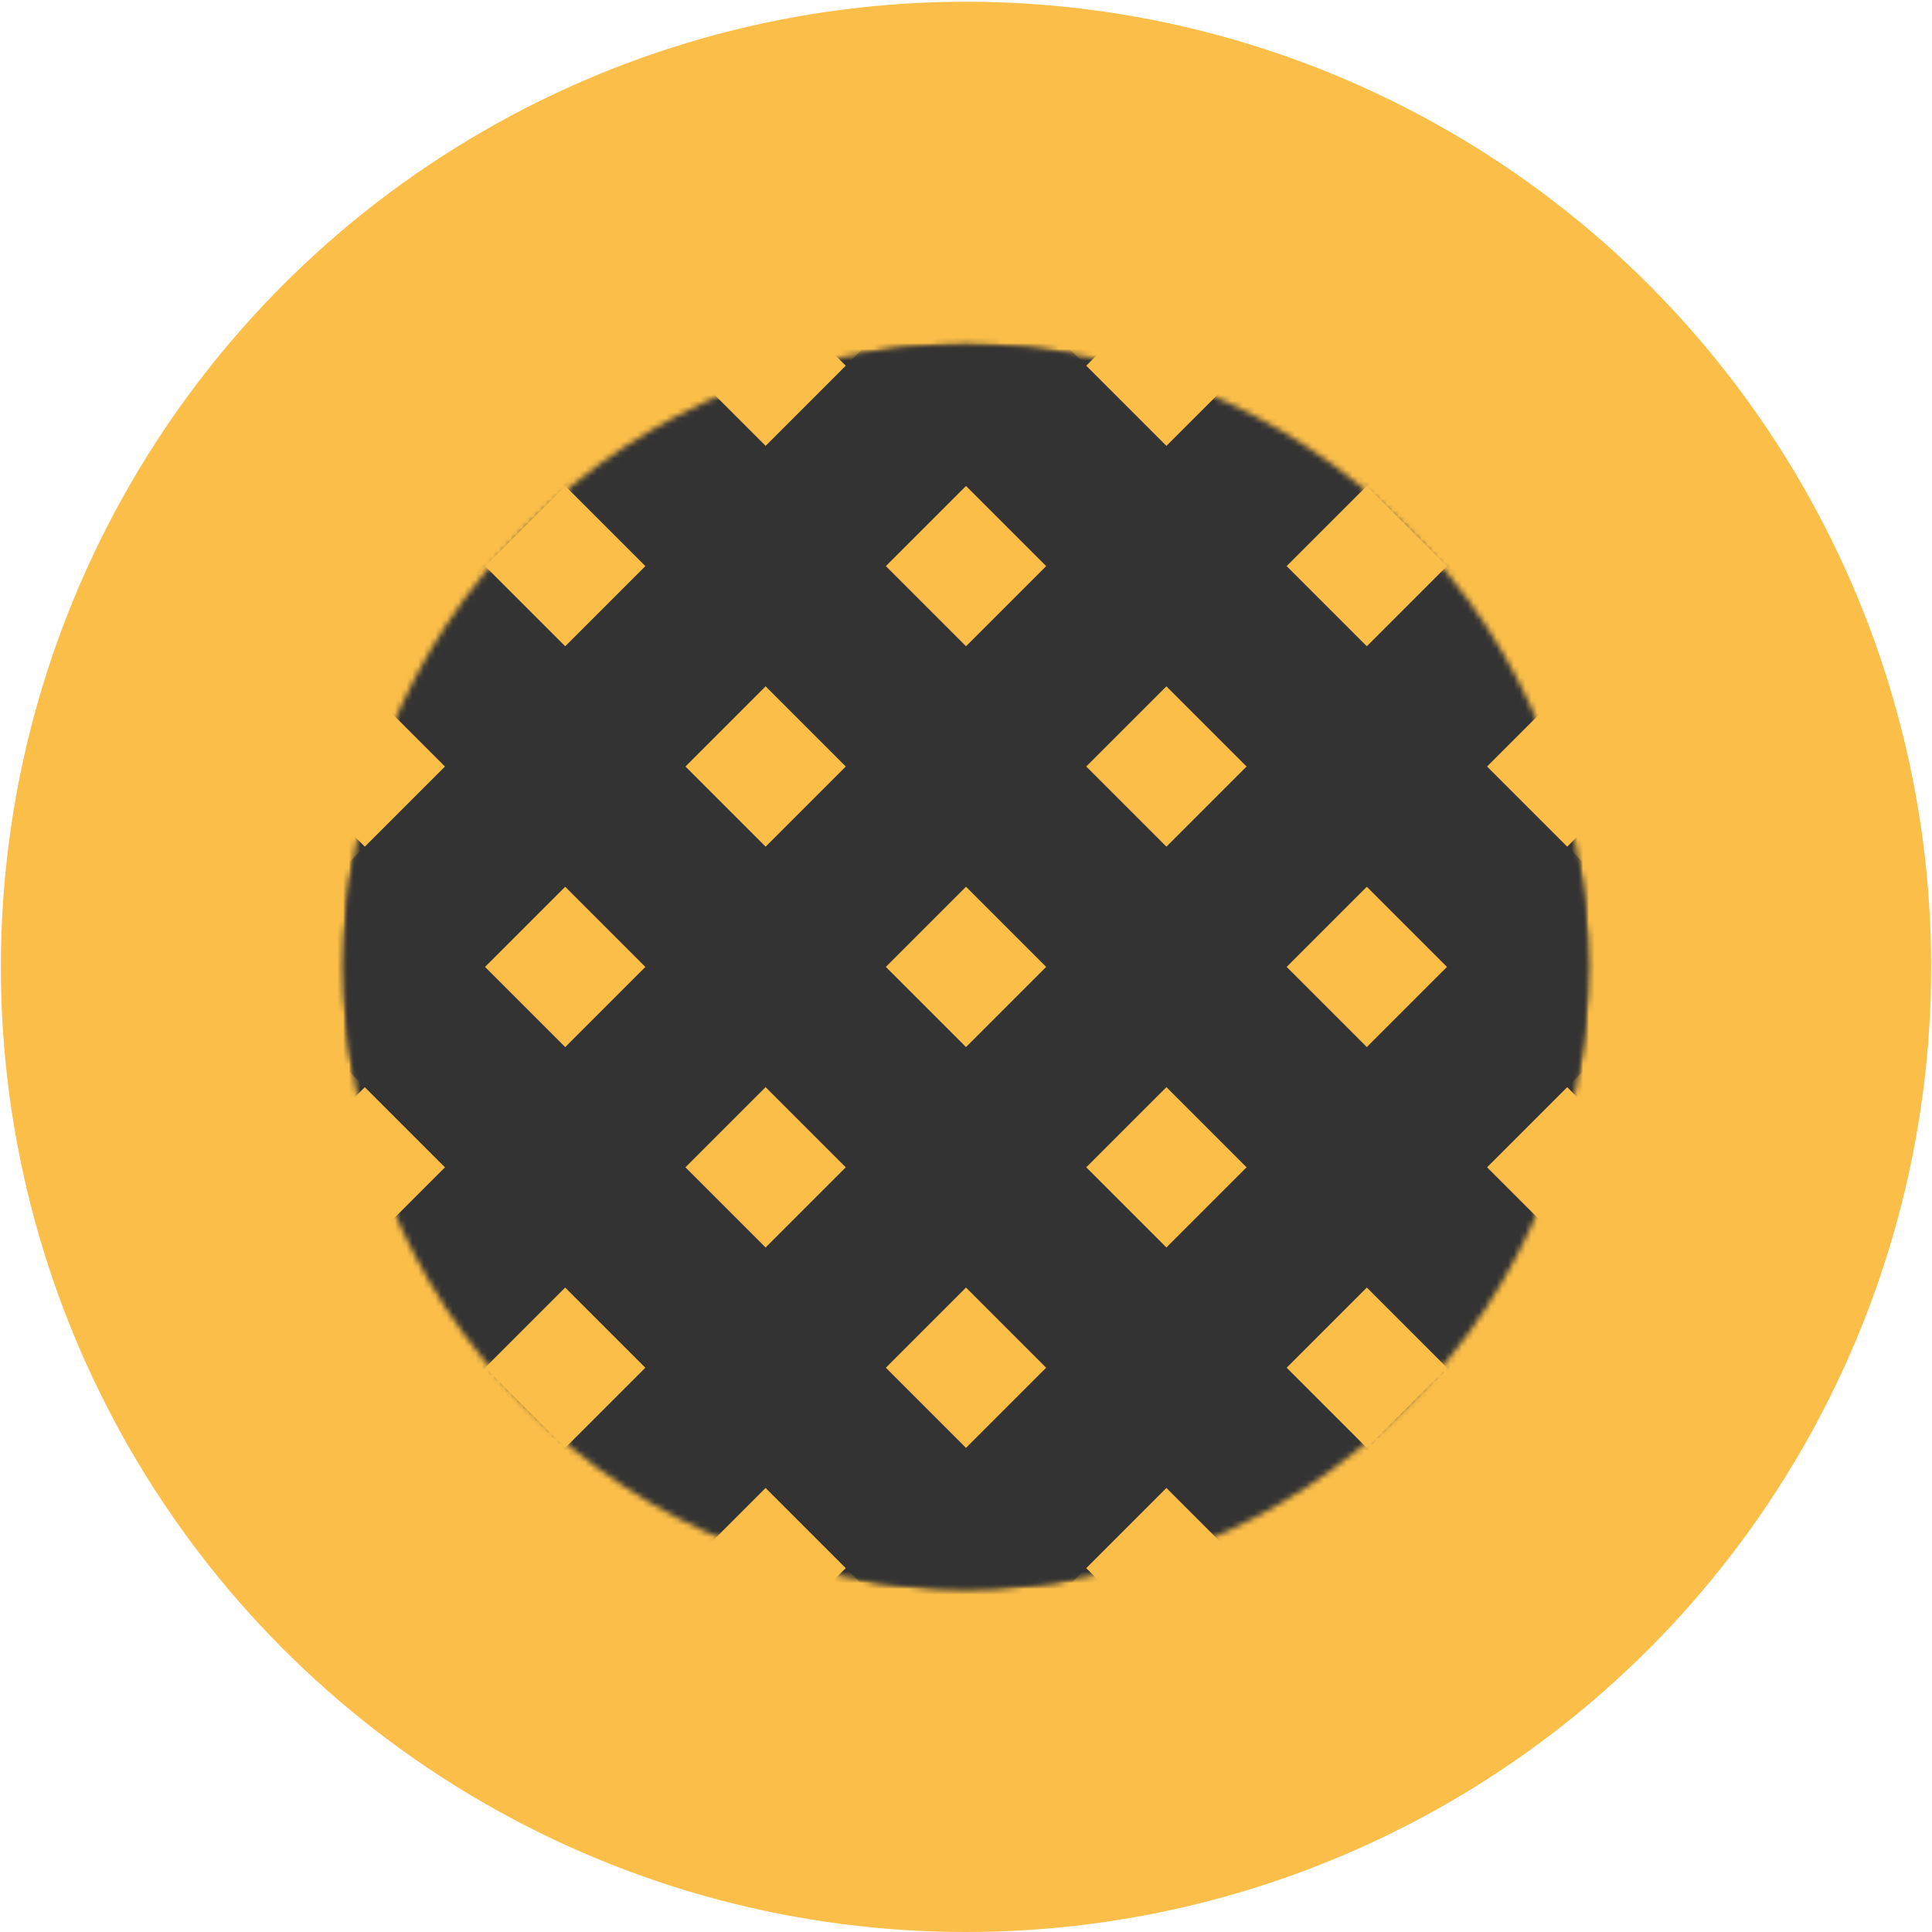
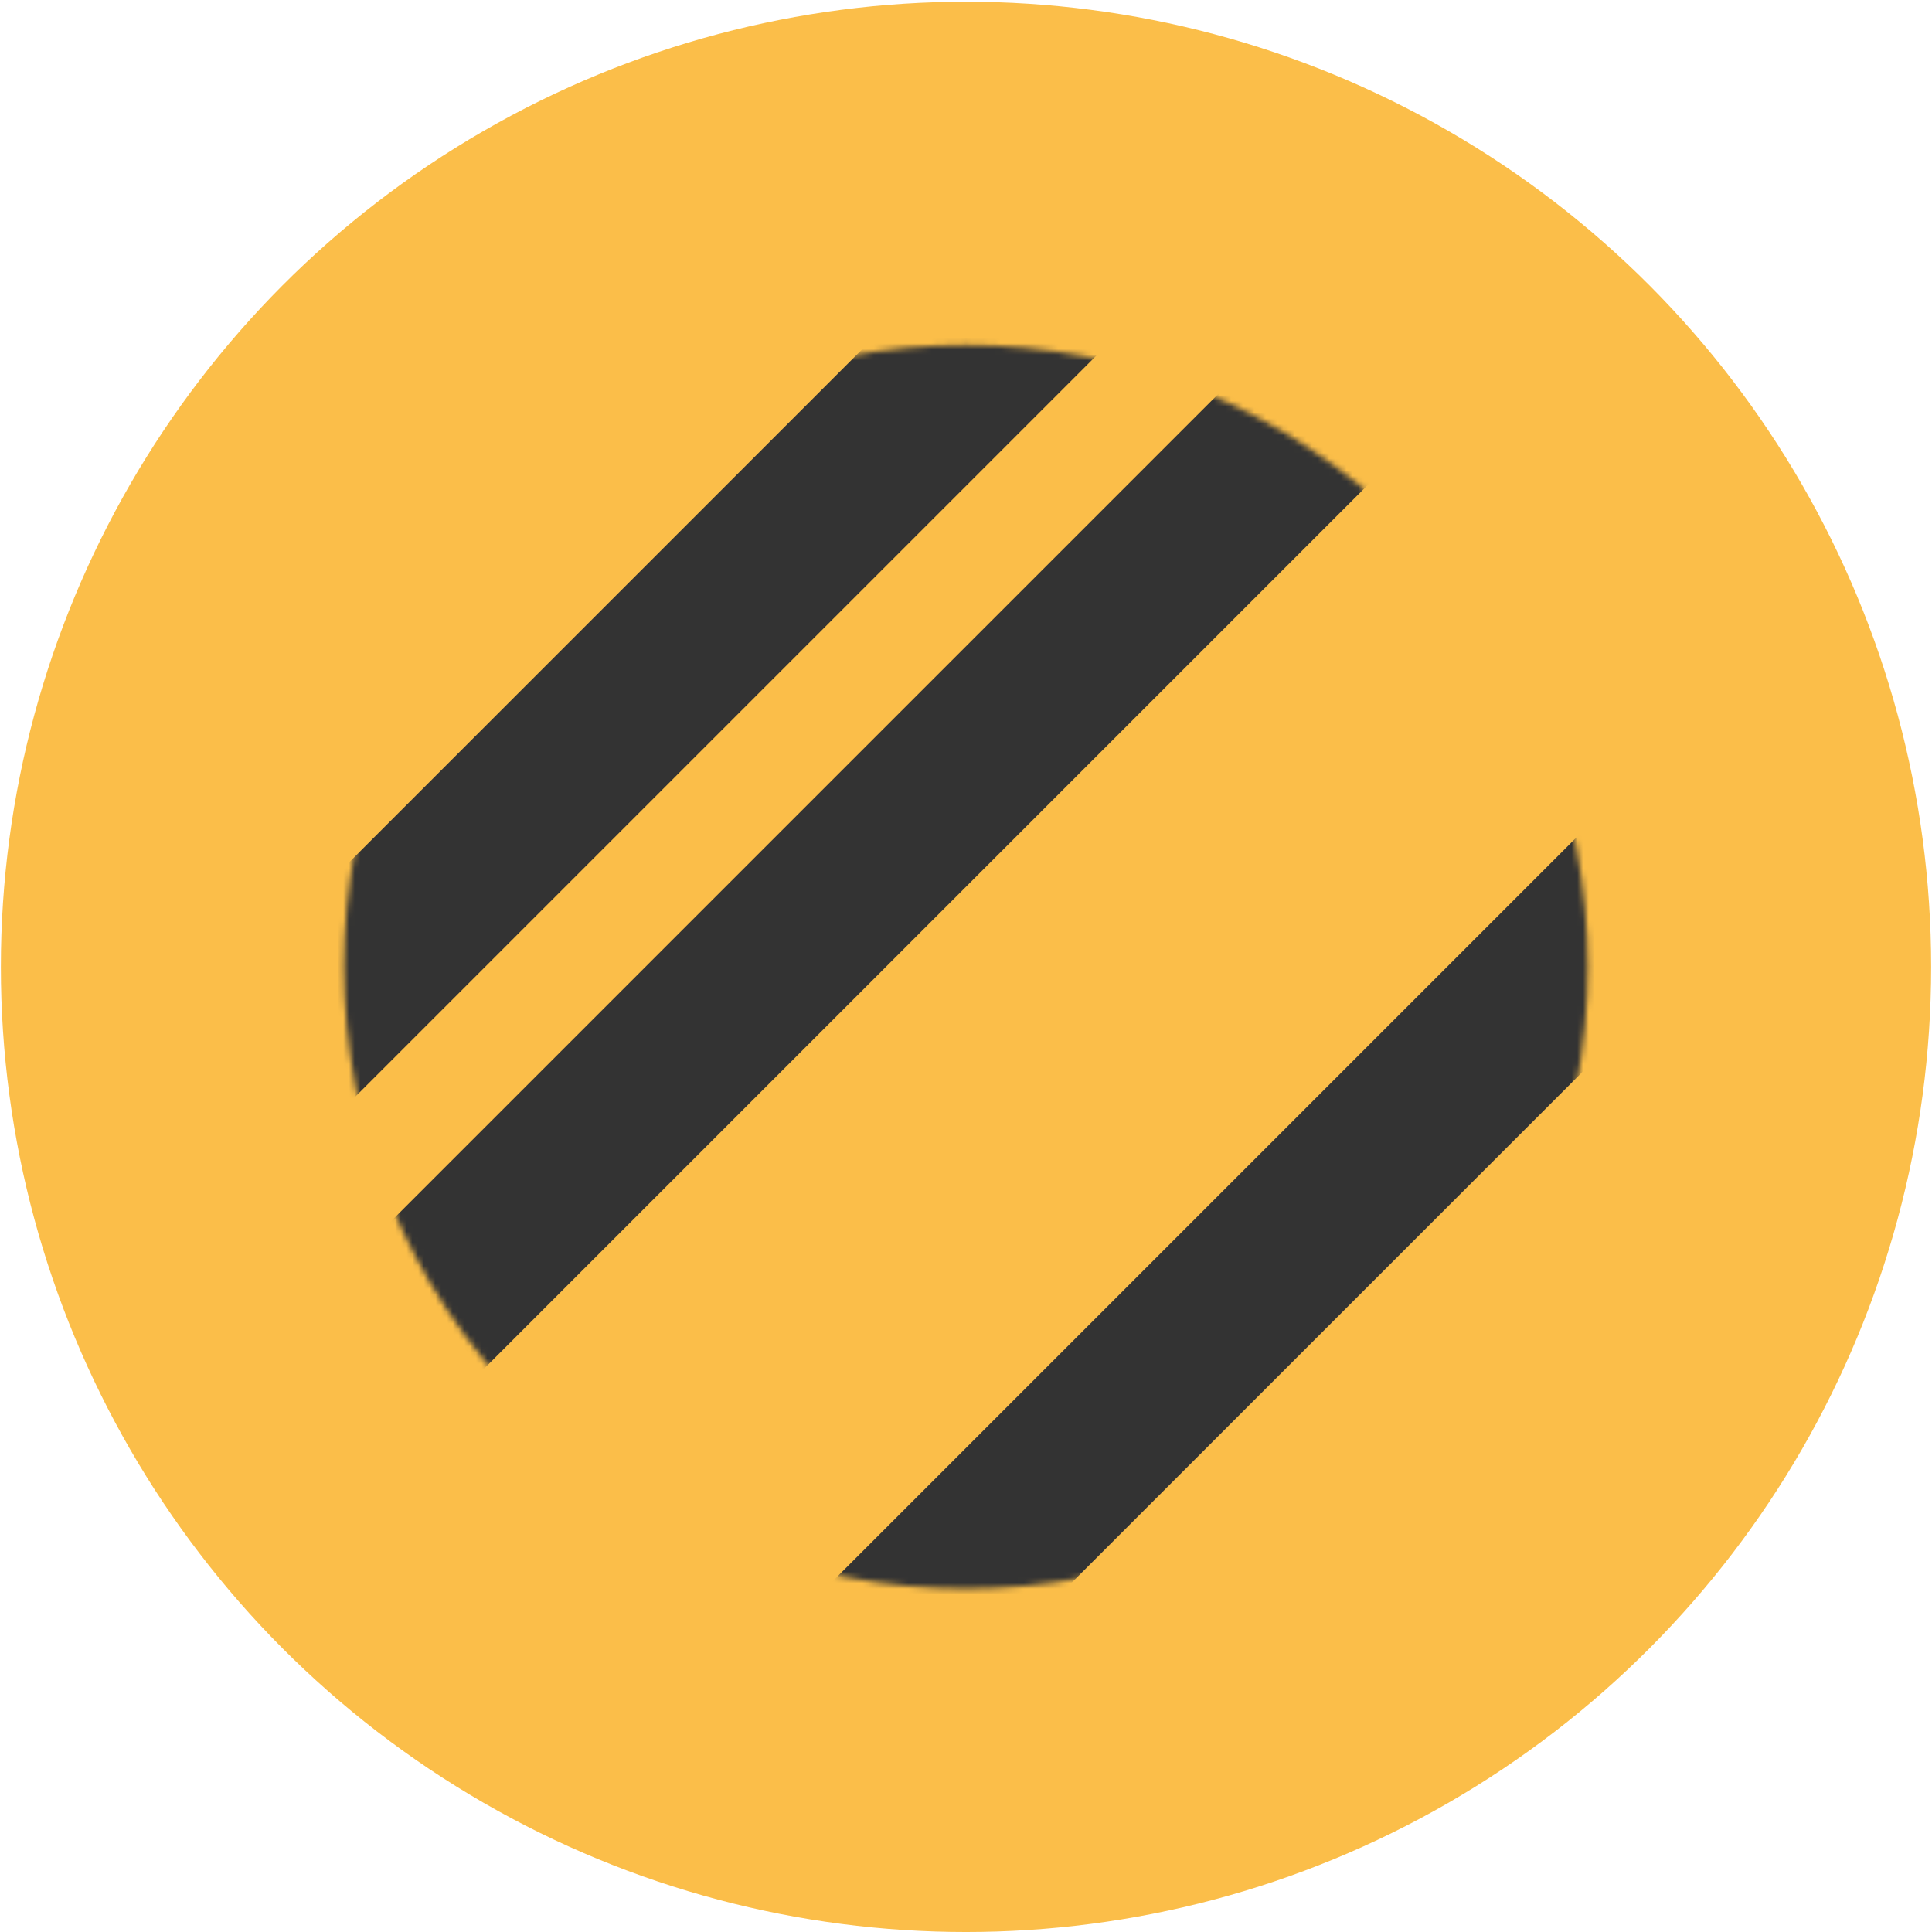
<svg xmlns="http://www.w3.org/2000/svg" width="335" height="335" viewBox="0 0 335 335" fill="none">
  <ellipse cx="167.501" cy="167.651" rx="167.351" ry="167.35" fill="#FBBE49" />
  <mask id="mask0_4297_721" style="mask-type:alpha" maskUnits="userSpaceOnUse" x="59" y="59" width="217" height="217">
    <circle cx="107.848" cy="107.848" r="107.848" transform="matrix(0.707 -0.707 0.707 0.707 14.983 167.652)" fill="#FBBE49" />
  </mask>
  <g mask="url(#mask0_4297_721)">
-     <path d="M-27.087 167.652L167.508 -26.942L188.358 -6.093L-6.237 188.502L-27.087 167.652Z" fill="#333333" />
    <path d="M7.663 202.402L202.258 7.808L223.108 28.657L28.513 223.252L7.663 202.402Z" fill="#333333" />
    <path d="M42.412 237.148L237.007 42.554L257.856 63.403L63.261 257.998L42.412 237.148Z" fill="#333333" />
-     <path d="M77.16 271.898L271.755 77.304L292.604 98.153L98.009 292.748L77.16 271.898Z" fill="#333333" />
    <path d="M111.908 306.648L306.503 112.054L327.352 132.903L132.757 327.498L111.908 306.648Z" fill="#333333" />
-     <path d="M146.656 341.395L341.251 146.8L362.1 167.649L167.505 362.244L146.656 341.395Z" fill="#333333" />
  </g>
  <mask id="mask1_4297_721" style="mask-type:alpha" maskUnits="userSpaceOnUse" x="59" y="59" width="217" height="217">
-     <circle cx="107.848" cy="107.848" r="107.848" transform="matrix(0.707 0.707 -0.707 0.707 167.5 15.137)" fill="#FBBE49" />
-   </mask>
+     </mask>
  <g mask="url(#mask1_4297_721)">
    <path d="M167.5 -26.938L362.095 167.657L341.245 188.507L146.65 -6.088L167.5 -26.938Z" fill="#333333" />
    <path d="M132.752 7.812L327.347 202.407L306.497 223.257L111.902 28.662L132.752 7.812Z" fill="#333333" />
-     <path d="M98.004 42.559L292.599 237.153L271.749 258.003L77.154 63.408L98.004 42.559Z" fill="#333333" />
-     <path d="M63.253 77.309L257.848 271.903L236.999 292.753L42.404 98.158L63.253 77.309Z" fill="#333333" />
+     <path d="M63.253 77.309L257.848 271.903L236.999 292.753L42.404 98.158Z" fill="#333333" />
    <path d="M28.505 112.062L223.1 306.657L202.251 327.507L7.656 132.912L28.505 112.062Z" fill="#333333" />
    <path d="M-6.243 146.812L188.352 341.407L167.502 362.257L-27.092 167.662L-6.243 146.812Z" fill="#333333" />
  </g>
</svg>